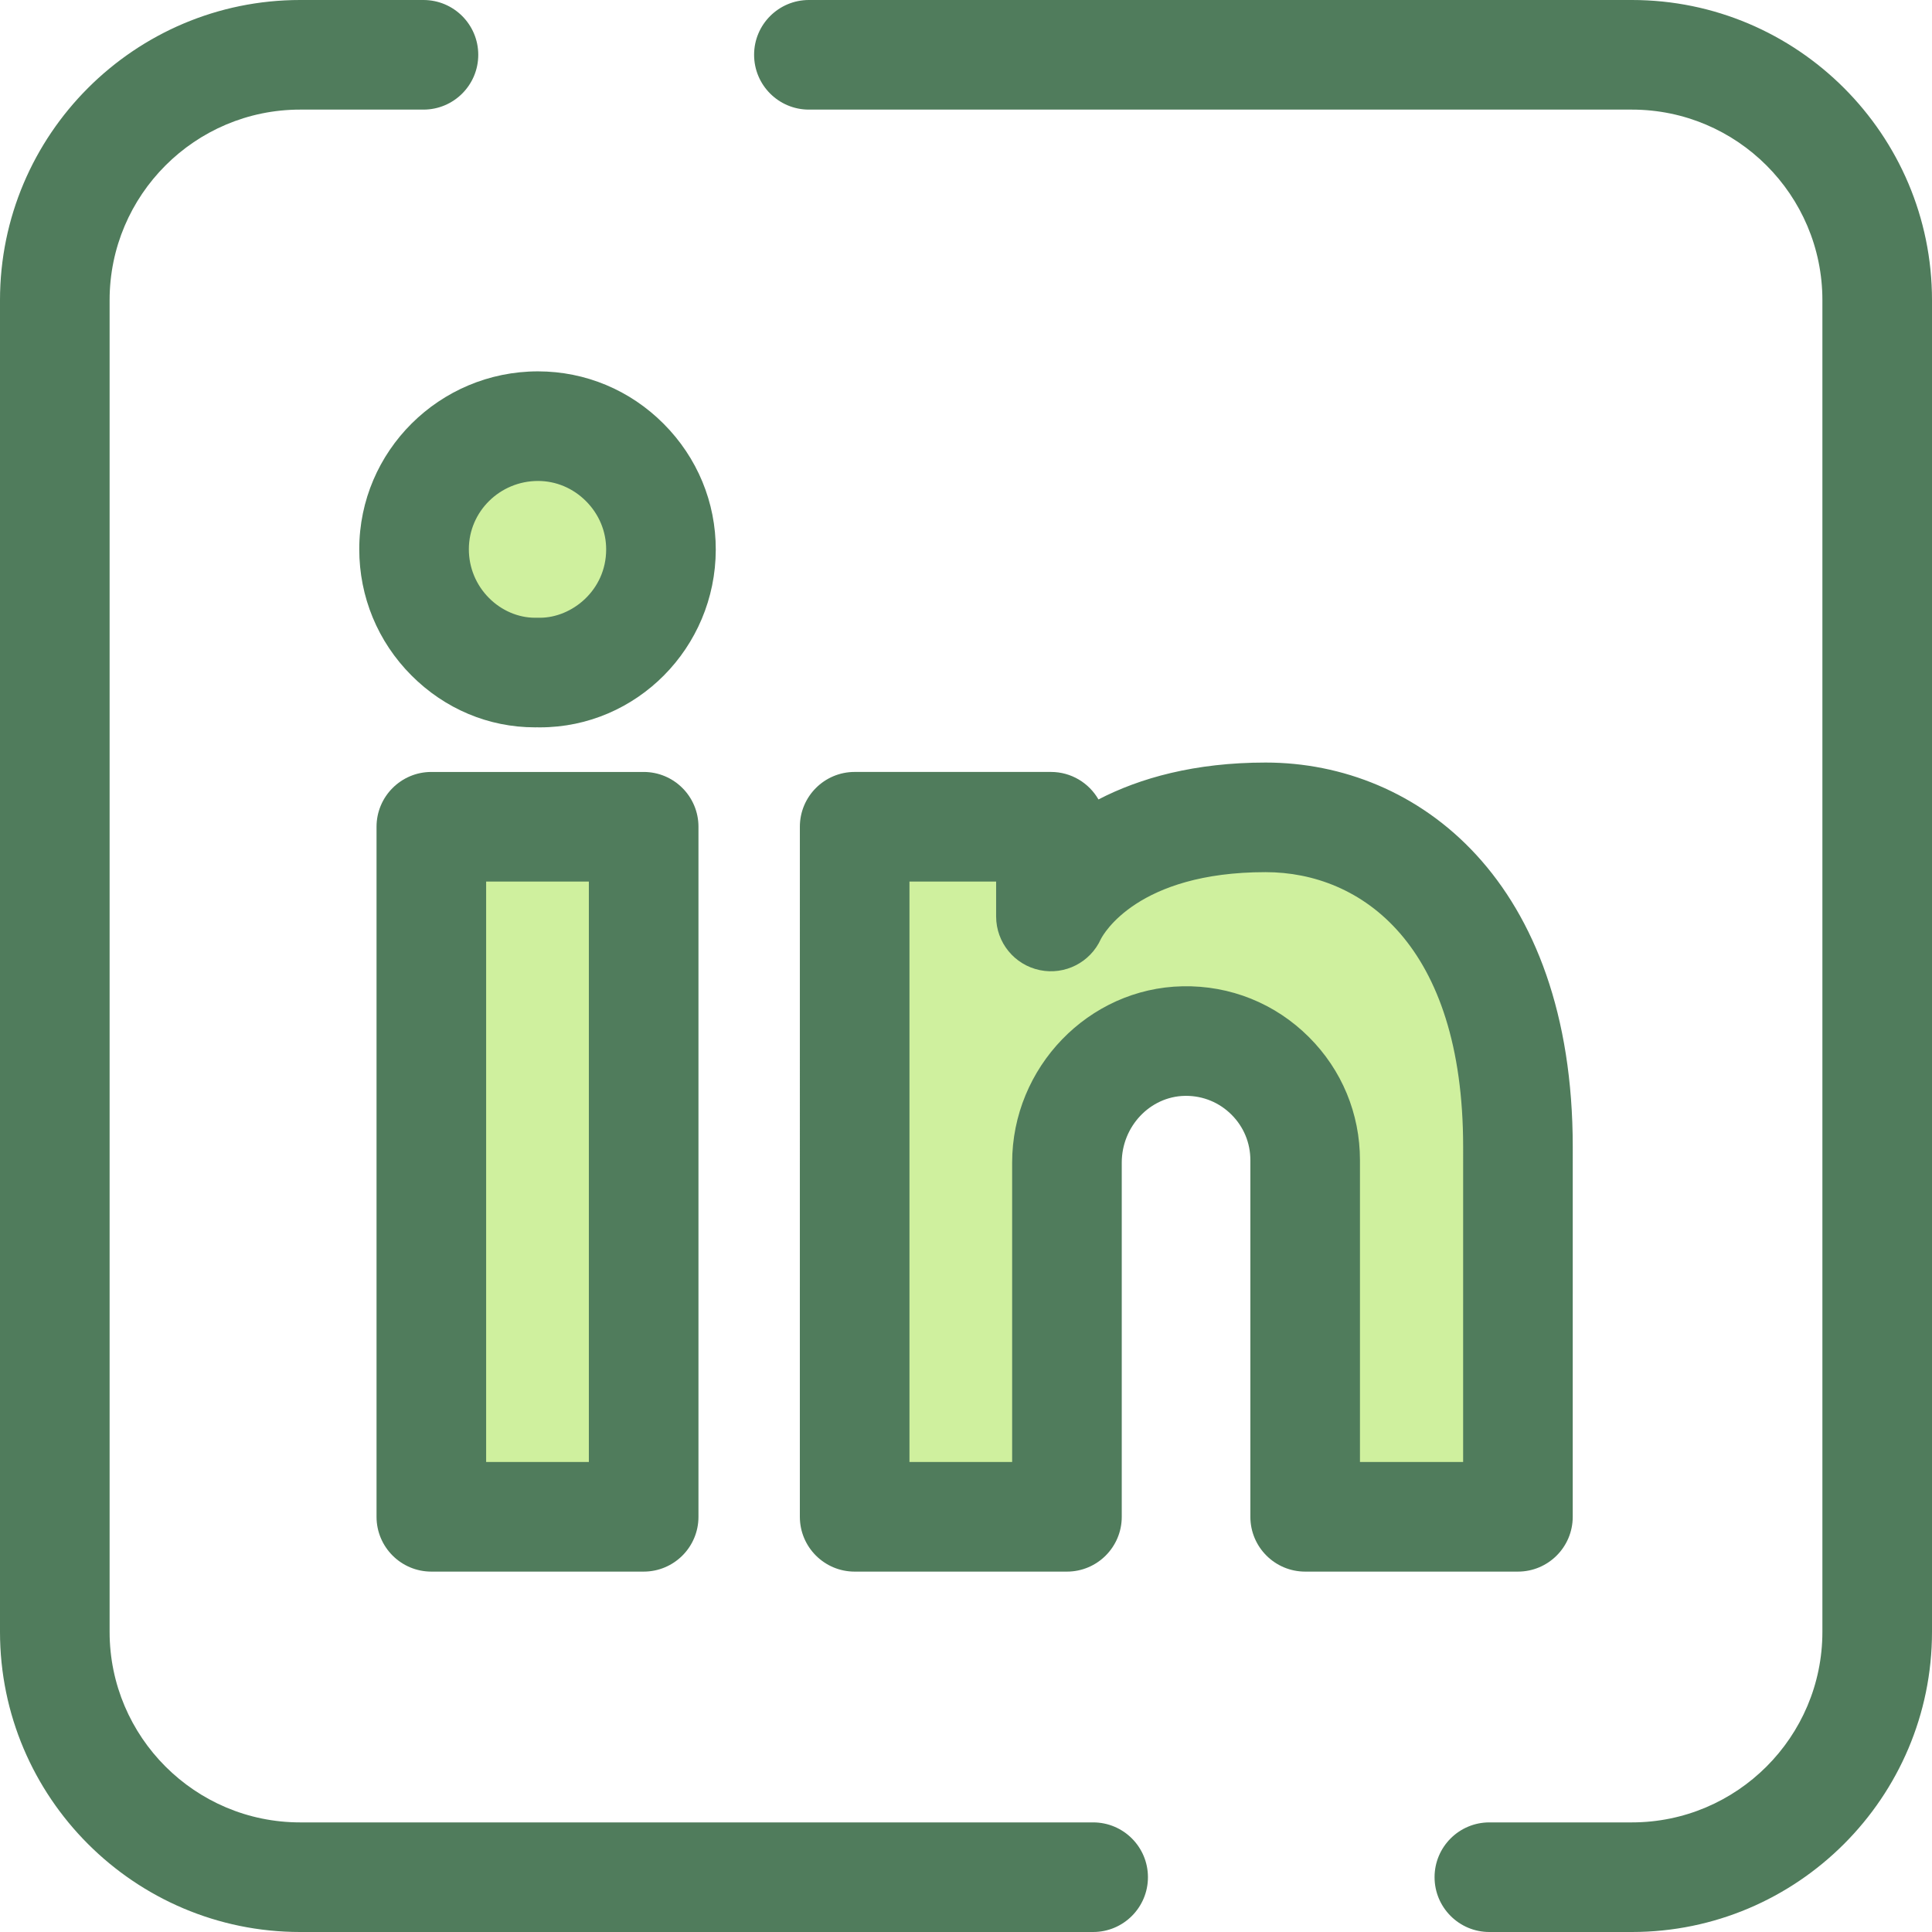
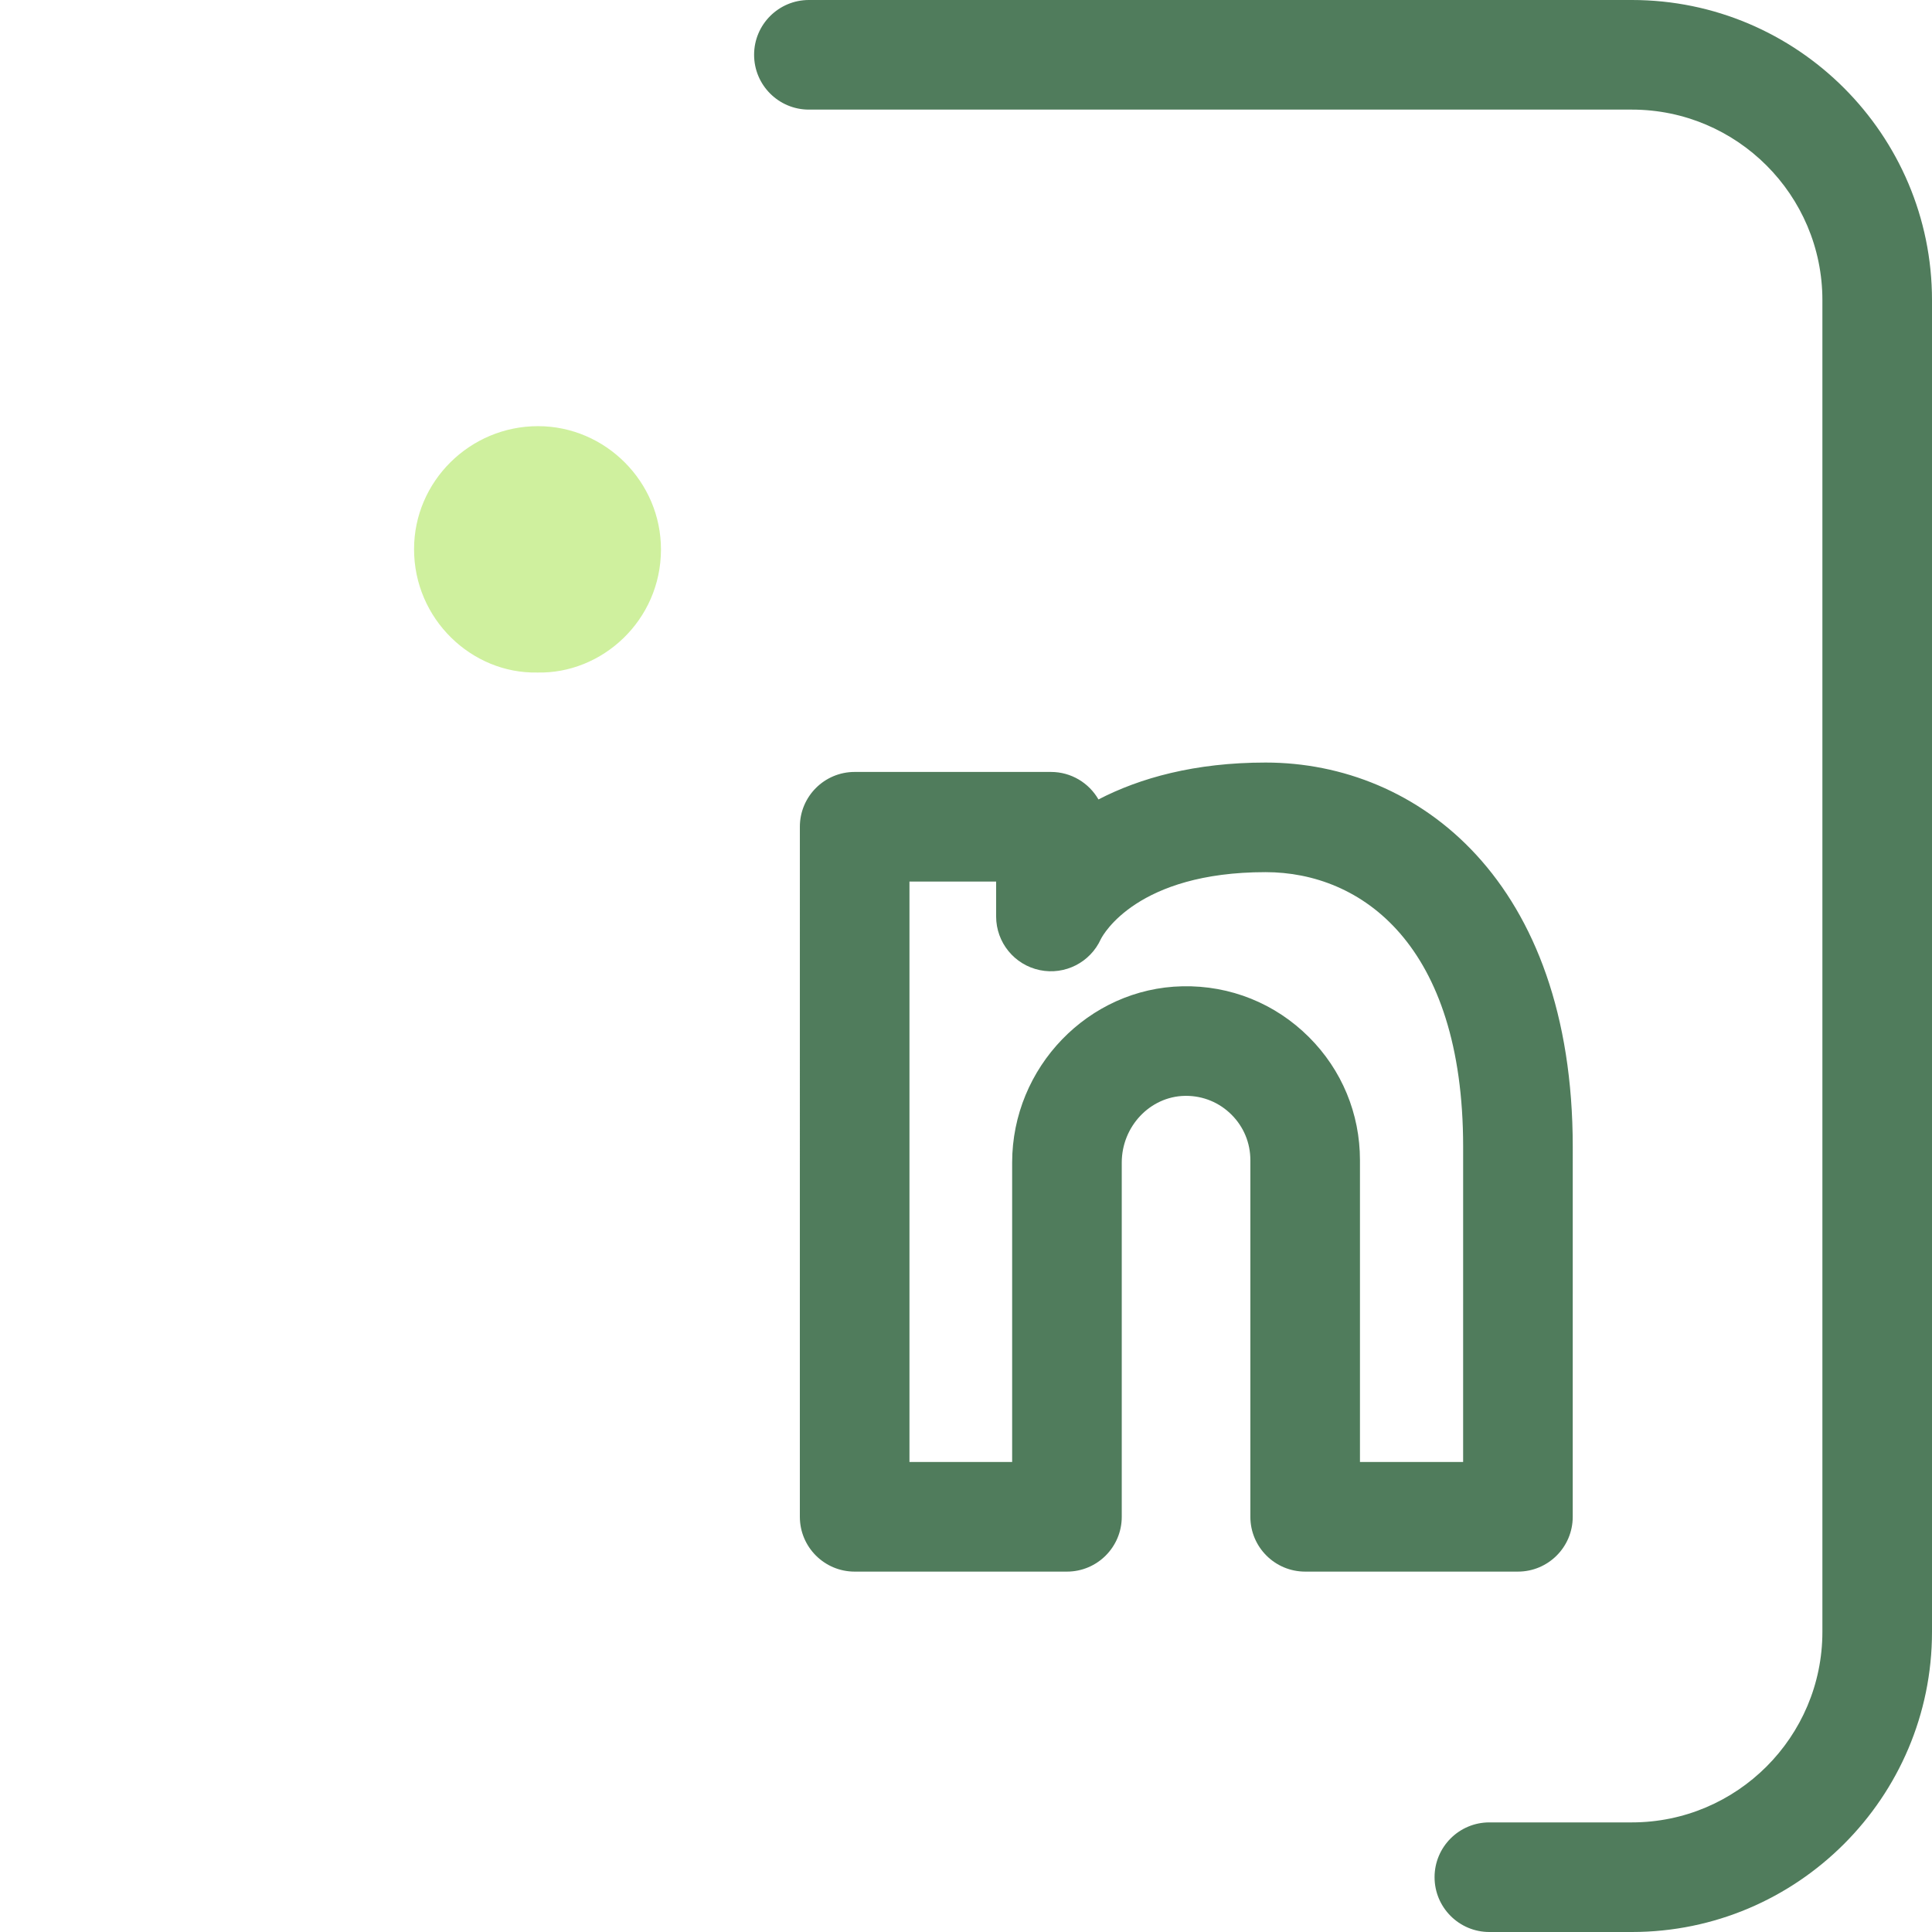
<svg xmlns="http://www.w3.org/2000/svg" version="1.1" id="Layer_1" x="0px" y="0px" viewBox="0 0 512 512" style="enable-background:new 0 0 512 512;" xml:space="preserve">
  <g>
    <path style="fill:#507C5C;" d="M432.464,512h-37.766c-8.021,0-14.523-6.502-14.523-14.523s6.502-14.523,14.523-14.523h37.766   c27.839,0,50.49-22.65,50.49-50.49V79.536c0-27.839-22.65-50.49-50.49-50.49H214.367c-8.021,0-14.523-6.502-14.523-14.523   S206.346,0,214.367,0h218.097C476.321,0,512,35.679,512,79.536v352.928C512,476.321,476.321,512,432.464,512z" />
-     <path style="fill:#507C5C;" d="M289.693,512H79.536C35.679,512,0,476.321,0,432.464V79.536C0,35.679,35.679,0,79.536,0h32.684   c8.021,0,14.523,6.502,14.523,14.523s-6.502,14.523-14.523,14.523H79.536c-27.839,0-50.49,22.65-50.49,50.49v352.928   c0,27.839,22.65,50.49,50.49,50.49h210.157c8.021,0,14.523,6.502,14.523,14.523S297.714,512,289.693,512z" />
  </g>
  <path style="fill:#CFF09E;" d="M142.603,112.936c17.866,0.017,32.597,14.77,32.559,32.728c-0.042,18.797-15.643,32.966-32.78,32.561  c-17.381,0.351-32.657-14.167-32.652-32.686C109.73,127.576,124.518,112.925,142.603,112.936L142.603,112.936z" />
-   <path style="fill:#507C5C;" d="M143.095,192.755c-0.247,0-0.492-0.001-0.738-0.006c-0.198,0.003-0.395,0.004-0.593,0.004  c-12.26,0-23.882-4.884-32.725-13.752c-8.924-8.949-13.836-20.835-13.833-33.466c0-25.982,21.253-47.122,47.376-47.122  c12.558,0.013,24.368,4.947,33.288,13.896c8.935,8.962,13.841,20.819,13.814,33.386c-0.058,25.948-20.955,47.059-46.584,47.062  C143.099,192.755,143.098,192.755,143.095,192.755z M142.382,163.7c0.115,0,0.229,0.001,0.344,0.004l0.372,0.004  c8.452,0,17.518-7.264,17.541-18.078c0.01-4.8-1.885-9.351-5.339-12.815c-3.439-3.449-7.954-5.352-12.712-5.356  c-10.114,0-18.337,8.11-18.337,18.08c-0.001,4.89,1.901,9.489,5.356,12.953c3.305,3.314,7.736,5.215,12.157,5.215l0.324-0.003  C142.186,163.702,142.285,163.7,142.382,163.7z" />
-   <path style="fill:#CFF09E;" d="M282.754,401.968v-93.876c0-17.281,13.621-31.839,30.898-32.198c8.98-0.186,17.13,3.381,22.987,9.24  c5.713,5.709,9.245,13.604,9.245,22.321v94.514h56.382l0.004-98.072c0-60.625-32.639-87.29-66.876-87.29  c-45.701,0-56.883,26.258-56.887,26.267v-23.779h-52.013V401.97h56.26V401.968z" />
  <path style="fill:#507C5C;" d="M402.266,416.492h-56.382c-8.021,0-14.523-6.502-14.523-14.523v-94.514  c0-4.556-1.77-8.834-4.987-12.047c-3.224-3.224-7.504-4.997-12.054-4.997l-0.367,0.004c-9.196,0.19-16.675,8.12-16.675,17.678  v93.876c0,8.021-6.502,14.523-14.523,14.523h-56.26c-8.021,0-14.523-6.502-14.523-14.523V219.095  c0-8.021,6.502-14.523,14.523-14.523h52.013c5.387,0,10.089,2.934,12.596,7.289c10.979-5.692,25.558-9.777,44.291-9.777  c40.517,0,81.399,31.482,81.399,101.813l-0.004,98.072C416.789,409.99,410.287,416.492,402.266,416.492z M360.409,387.445h27.335  l0.003-83.549c0-53.65-27.044-72.767-52.353-72.767c-34.003,0-43.055,16.553-43.658,17.736c-2.797,6.175-9.507,9.607-16.169,8.23  c-6.746-1.394-11.584-7.334-11.584-14.221v-9.256h-22.967v153.828h27.213v-79.353c0-25.244,20.241-46.202,45.12-46.718  c12.69-0.263,24.624,4.557,33.557,13.491c8.704,8.696,13.498,20.271,13.498,32.59v79.989H360.409z" />
-   <polygon style="fill:#CFF09E;" points="170.579,401.968 170.579,219.099 114.314,219.099 114.309,219.103 114.309,401.968 " />
-   <path style="fill:#507C5C;" d="M170.579,416.492h-56.27c-8.021,0-14.523-6.502-14.523-14.523V219.103  c0-8.021,6.508-14.528,14.529-14.528h56.263c8.021,0,14.523,6.502,14.523,14.523V401.97  C185.102,409.99,178.6,416.492,170.579,416.492z M128.832,387.445h27.222V233.622h-27.222V387.445z" />
  <g>
</g>
  <g>
</g>
  <g>
</g>
  <g>
</g>
  <g>
</g>
  <g>
</g>
  <g>
</g>
  <g>
</g>
  <g>
</g>
  <g>
</g>
  <g>
</g>
  <g>
</g>
  <g>
</g>
  <g>
</g>
  <g>
</g>
</svg>